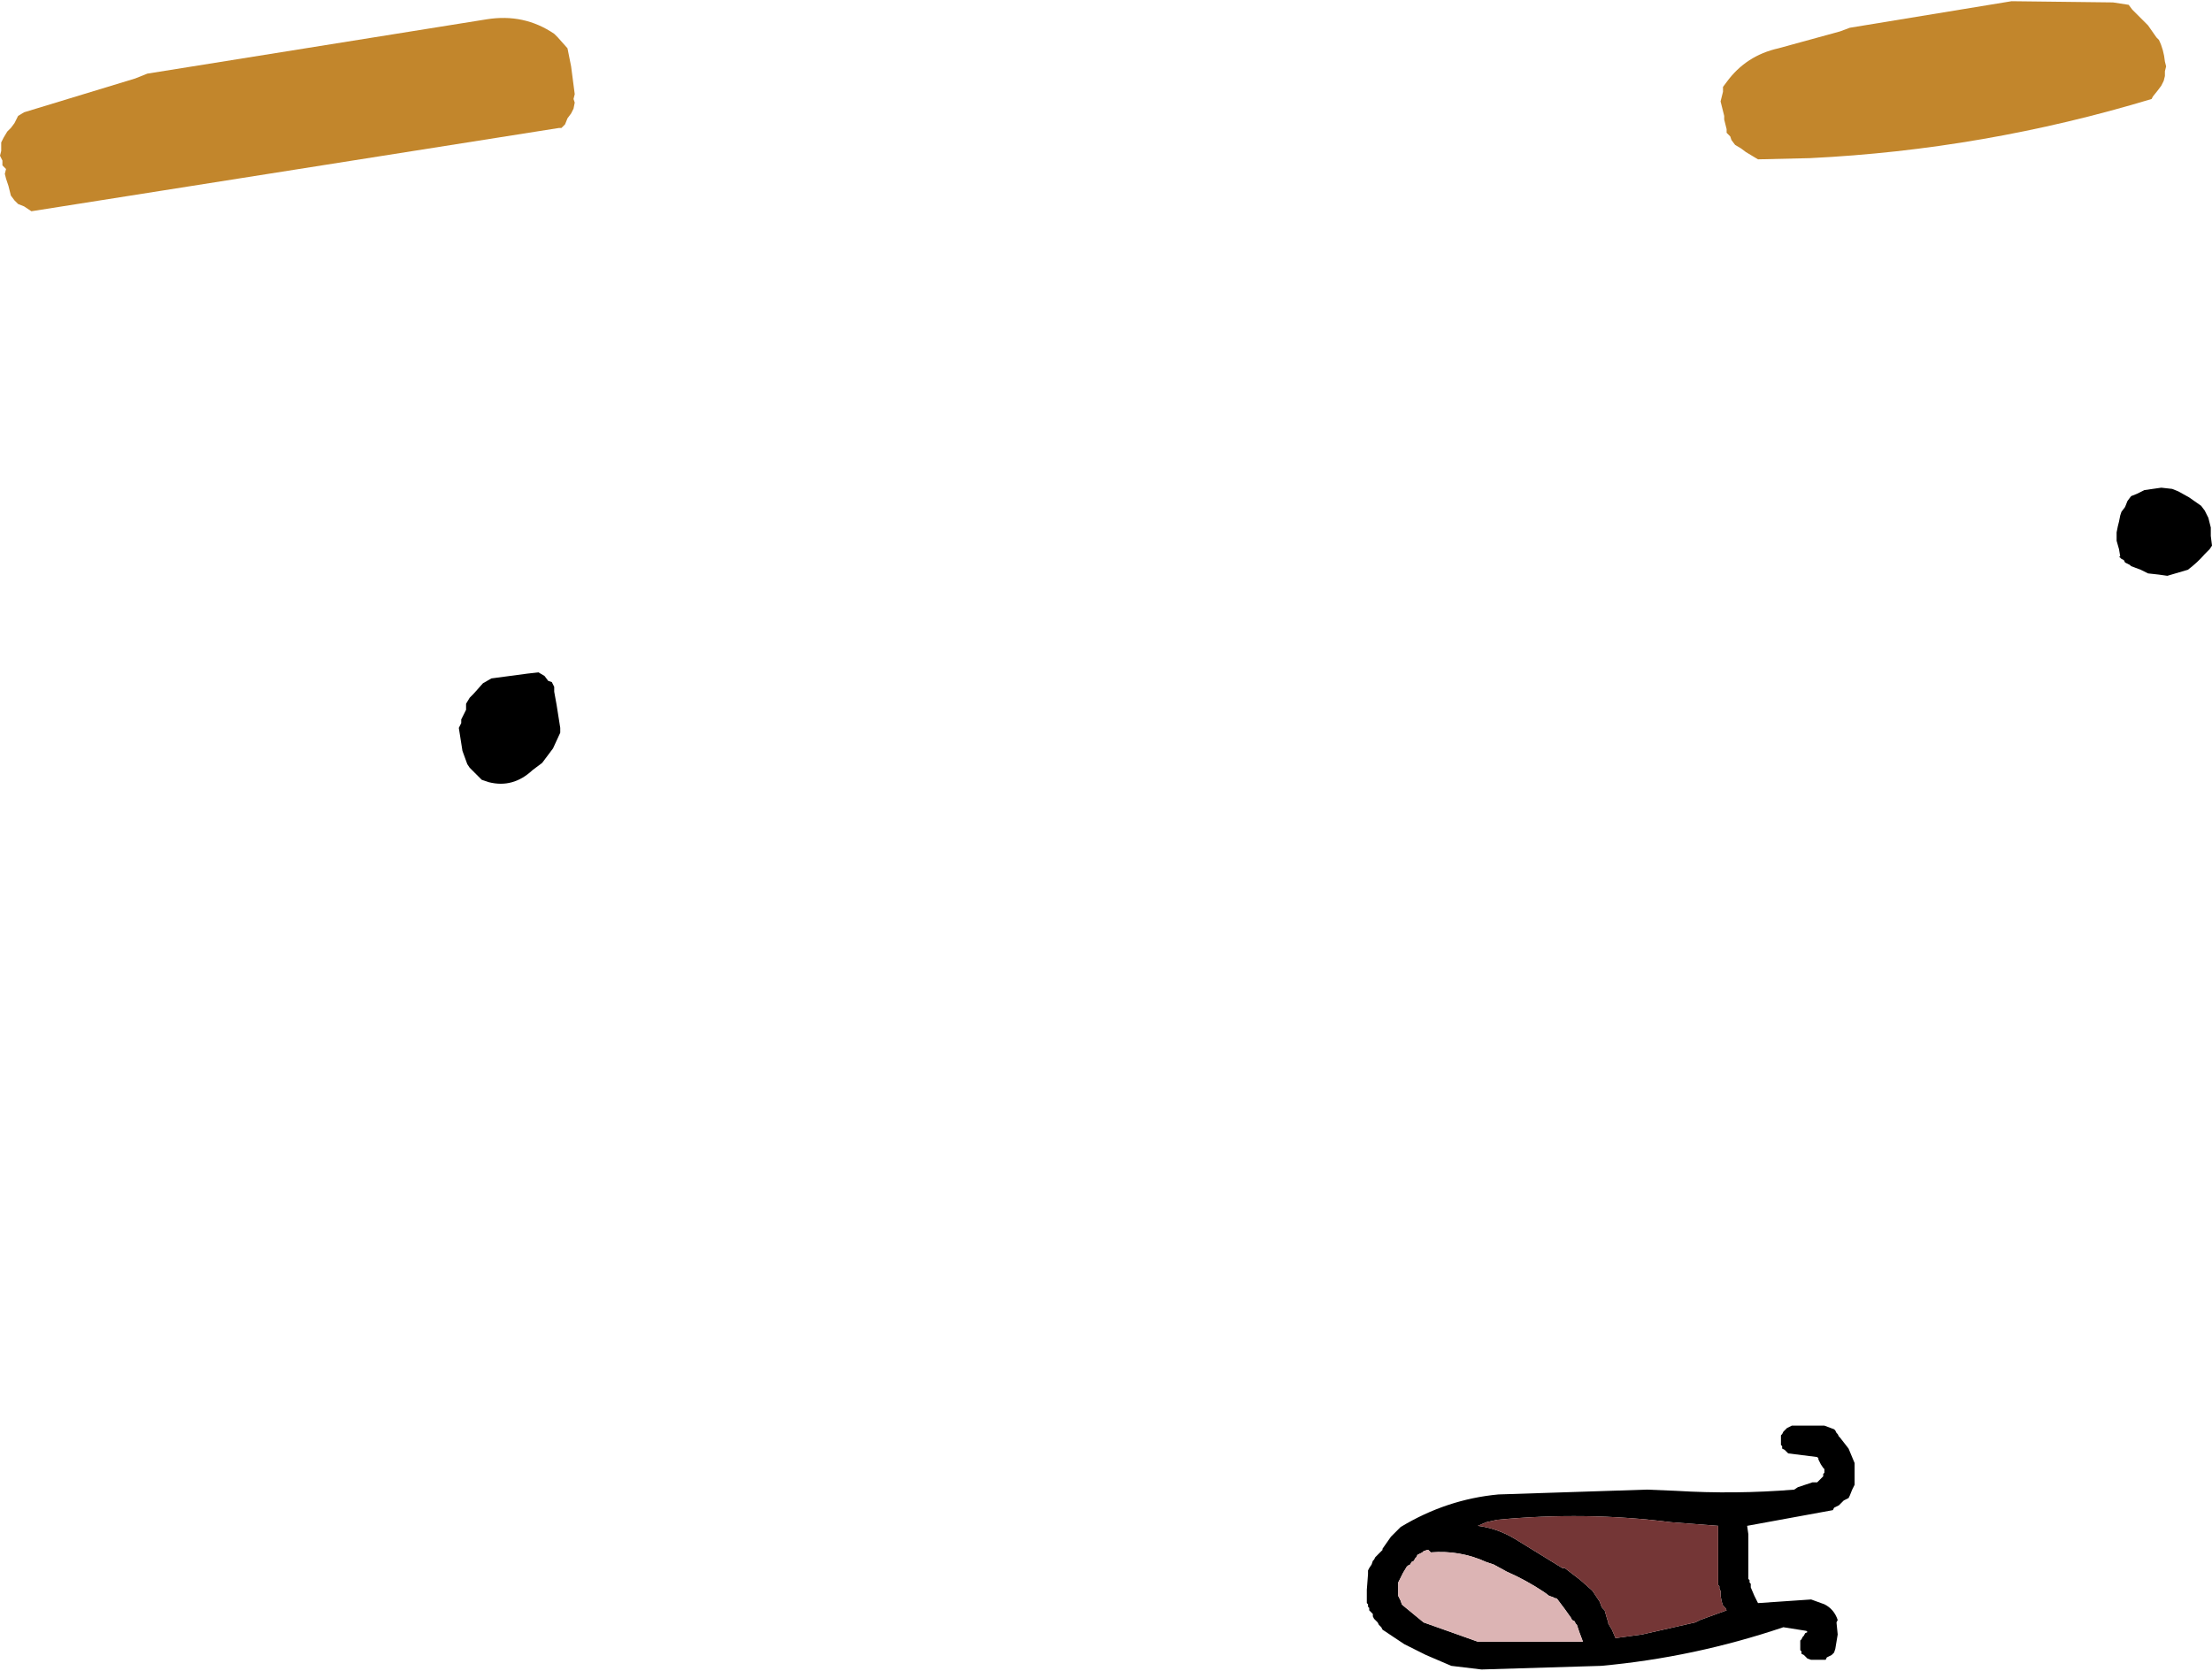
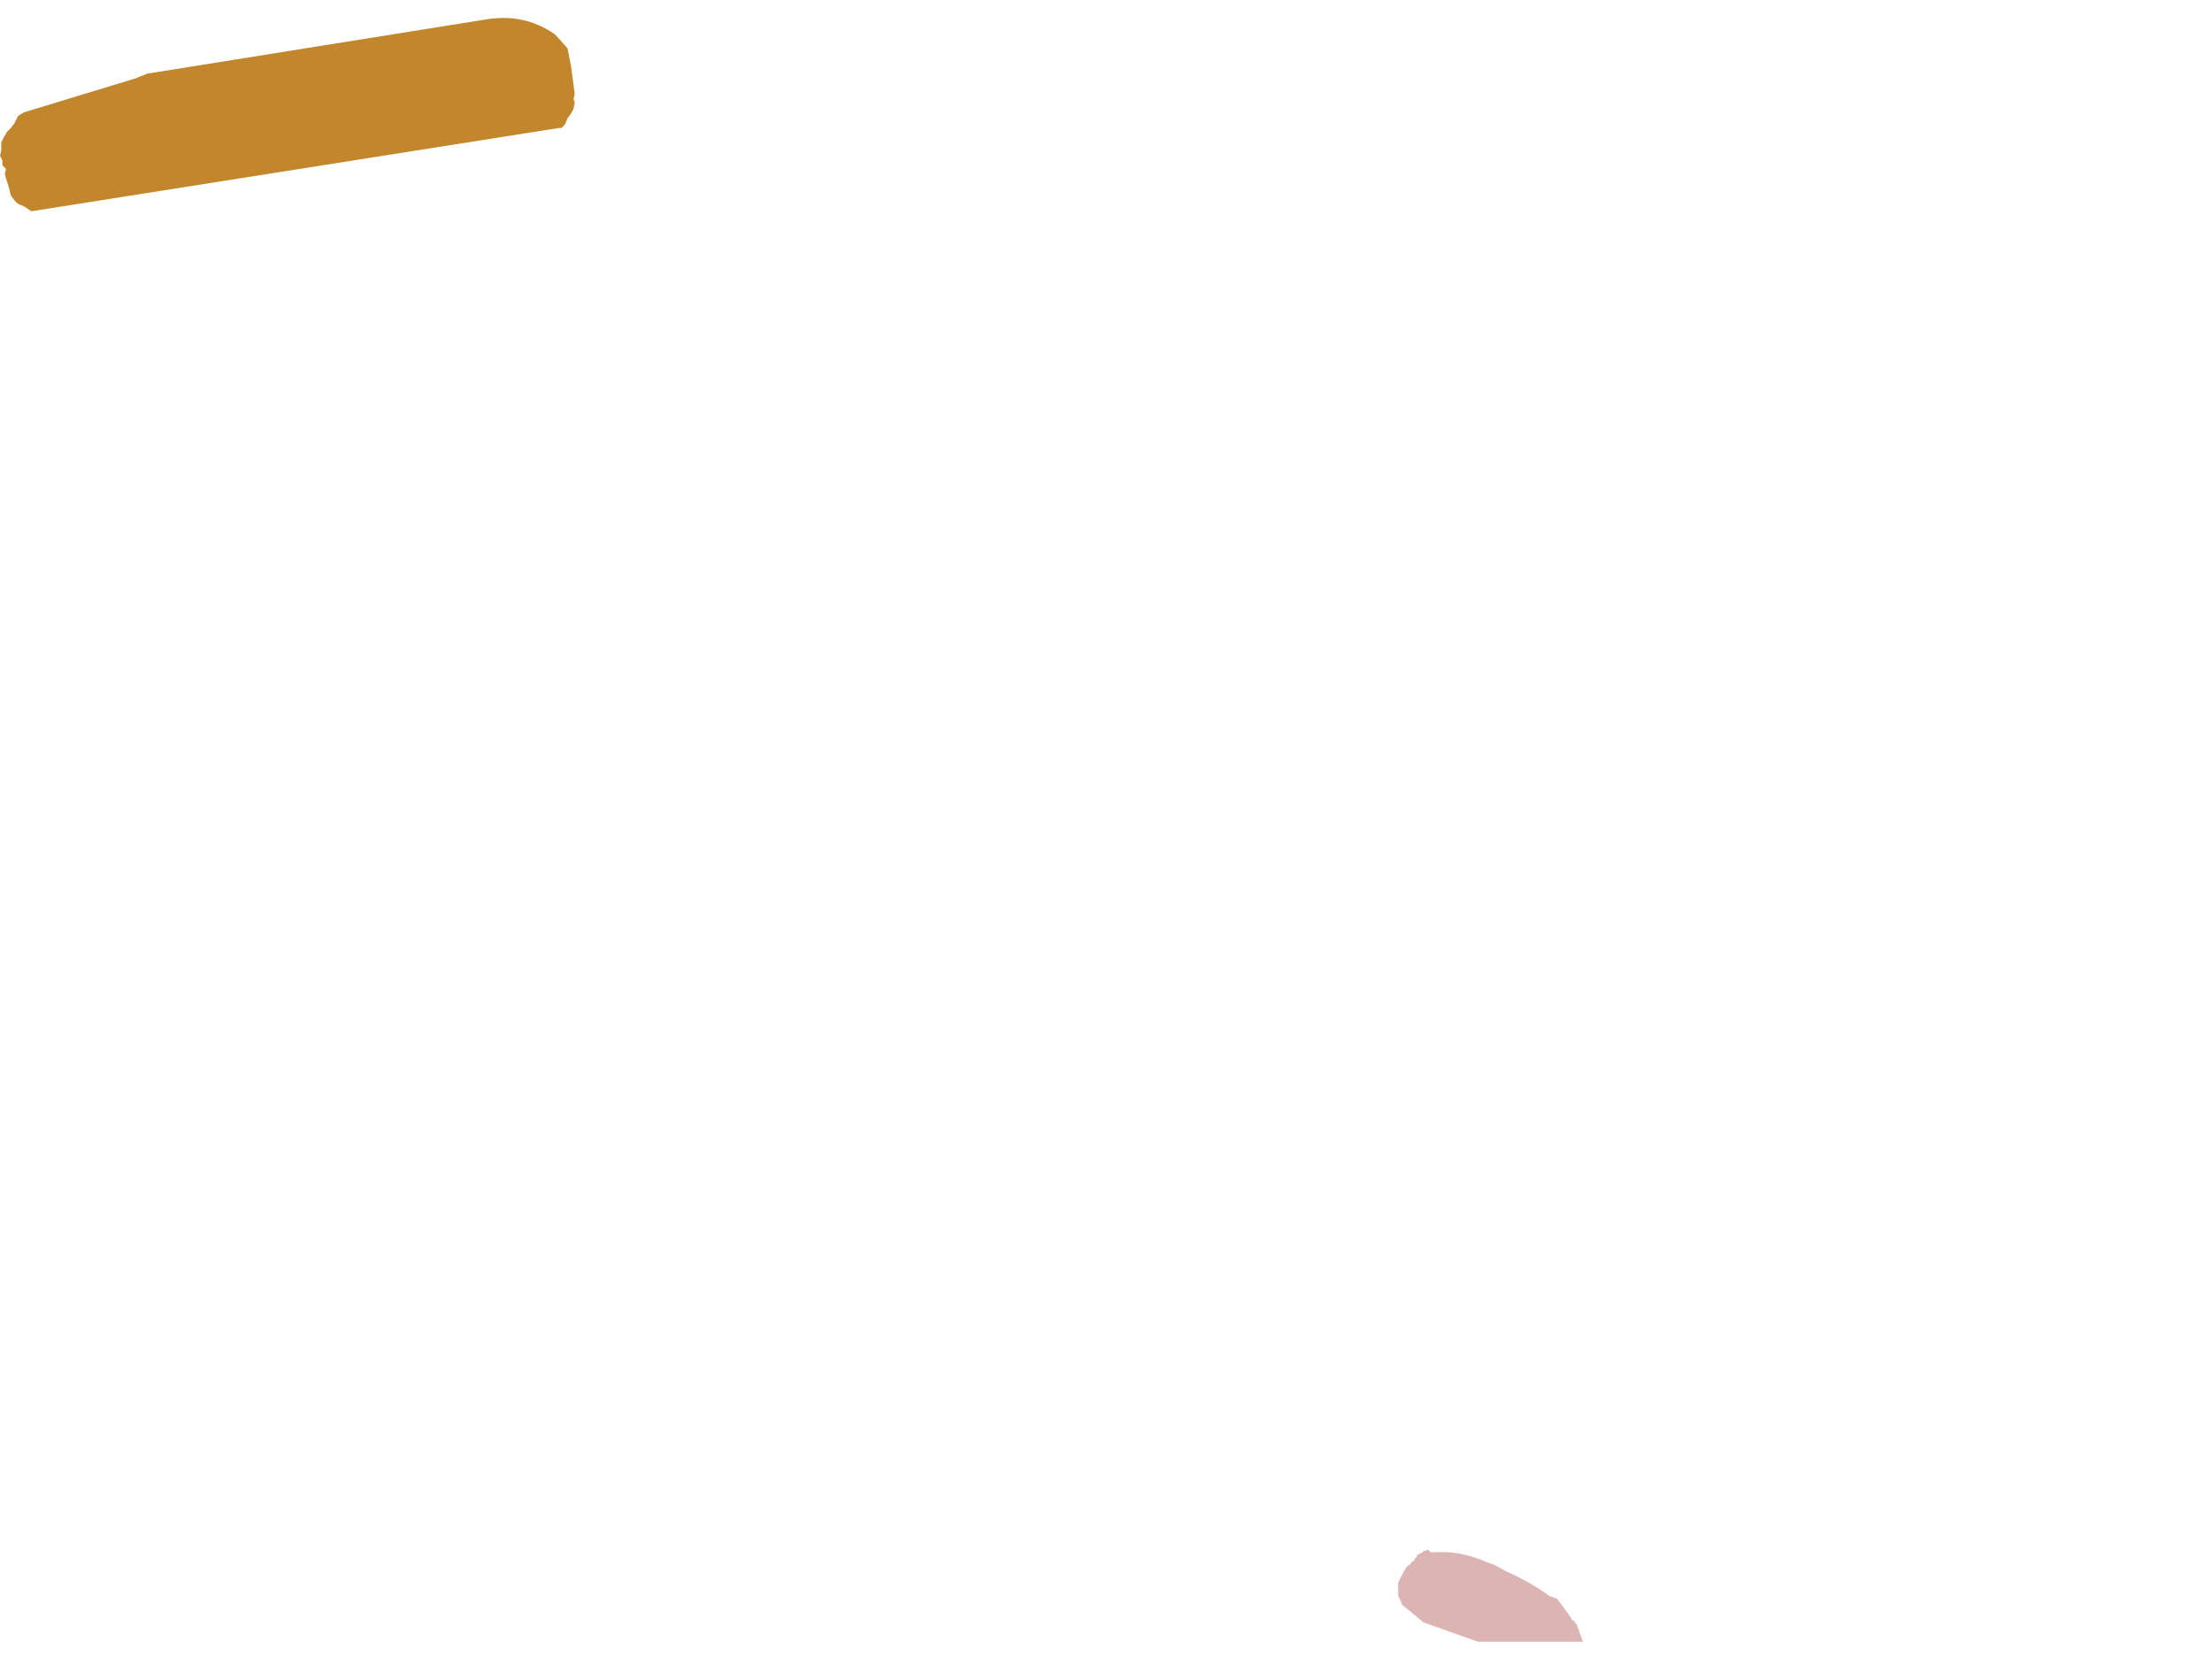
<svg xmlns="http://www.w3.org/2000/svg" height="69.2px" width="91.6px">
  <g transform="matrix(1.0, 0.0, 0.0, 1.0, 124.45, 25.35)">
-     <path d="M-35.95 -4.9 L-35.65 -5.05 -34.95 -5.15 -34.5 -5.1 -34.25 -5.0 -33.8 -4.75 -33.3 -4.4 -33.15 -4.2 -33.1 -4.1 -33.0 -3.9 -32.95 -3.7 -32.9 -3.5 -32.9 -3.15 -32.85 -2.75 -32.95 -2.6 -33.15 -2.4 Q-33.45 -2.05 -33.85 -1.75 L-34.7 -1.5 -35.05 -1.55 -35.5 -1.6 -35.8 -1.75 -36.2 -1.9 -36.25 -1.95 -36.35 -2.0 -36.45 -2.05 -36.5 -2.15 -36.6 -2.2 -36.65 -2.25 -36.7 -2.3 -36.65 -2.3 -36.7 -2.6 -36.8 -2.95 -36.8 -3.3 -36.75 -3.55 -36.7 -3.75 -36.65 -4.0 -36.6 -4.15 -36.45 -4.35 -36.35 -4.6 -36.2 -4.8 -35.95 -4.9 M-101.5 3.1 L-101.5 3.3 -101.4 3.85 -101.25 4.8 -101.25 5.0 -101.55 5.65 -102.0 6.25 -102.4 6.55 Q-103.2 7.3 -104.2 7.05 L-104.5 6.95 -104.7 6.75 -105.0 6.45 -105.1 6.3 -105.3 5.75 -105.45 4.8 -105.35 4.6 -105.35 4.45 -105.15 4.05 -105.15 3.8 -105.0 3.55 -104.85 3.4 -104.45 2.95 -104.1 2.75 -102.6 2.55 -102.15 2.5 -101.9 2.65 -101.75 2.85 -101.6 2.9 -101.5 3.1" fill="#000000" fill-rule="evenodd" stroke="none" />
    <path d="M-100.8 -22.6 L-100.65 -21.45 -100.7 -21.25 -100.65 -21.1 -100.7 -20.85 -100.8 -20.65 -100.95 -20.45 -101.05 -20.2 -101.2 -20.05 -101.3 -20.05 -123.15 -16.6 -123.45 -16.8 -123.7 -16.9 -123.85 -17.05 -124.0 -17.25 -124.05 -17.45 -124.1 -17.65 -124.15 -17.8 -124.2 -17.95 -124.25 -18.15 -124.2 -18.35 -124.35 -18.5 -124.35 -18.7 -124.45 -18.9 -124.4 -19.1 -124.4 -19.25 -124.4 -19.45 -124.3 -19.65 -124.15 -19.9 -124.0 -20.05 -123.85 -20.25 -123.7 -20.55 -123.45 -20.7 -118.85 -22.1 -118.35 -22.3 -104.3 -24.55 Q-102.75 -24.8 -101.5 -23.95 L-101.35 -23.8 -100.95 -23.35 -100.8 -22.6" fill="#c2862c" fill-rule="evenodd" stroke="none" />
-     <path d="M-41.15 -25.3 L-36.95 -25.25 -36.3 -25.15 -36.15 -24.95 -35.5 -24.3 -35.15 -23.8 -35.05 -23.7 Q-34.85 -23.3 -34.8 -22.8 L-34.75 -22.6 -34.8 -22.4 -34.8 -22.2 -34.85 -22.0 -34.95 -21.8 -35.1 -21.6 -35.3 -21.35 -35.35 -21.25 Q-42.3 -19.15 -49.5 -18.8 L-51.65 -18.75 -51.9 -18.9 -52.15 -19.05 -52.35 -19.2 -52.6 -19.35 -52.75 -19.55 -52.8 -19.7 -52.95 -19.85 -52.95 -20.0 -53.0 -20.2 -53.05 -20.4 -53.05 -20.55 -53.1 -20.75 -53.15 -20.95 -53.2 -21.15 -53.15 -21.35 -53.1 -21.55 -53.1 -21.75 -52.95 -21.95 Q-52.15 -23.05 -50.8 -23.35 L-48.25 -24.05 -47.85 -24.2 -41.15 -25.3" fill="#c2862c" fill-rule="evenodd" stroke="none" />
-     <path d="M-62.6 39.45 L-62.9 39.35 Q-64.0 38.85 -65.2 38.95 L-65.3 38.85 -65.35 38.85 -65.5 38.9 -65.55 38.95 -65.65 39.0 -65.75 39.05 -65.8 39.15 -65.85 39.2 -65.9 39.3 -66.0 39.35 -66.05 39.45 -66.15 39.5 -66.2 39.55 -66.35 39.8 -66.55 40.2 -66.55 40.25 -66.55 40.4 -66.55 40.55 -66.55 40.7 -66.55 40.75 -66.45 40.95 -66.4 41.1 -66.35 41.15 -65.5 41.85 -63.25 42.65 -58.9 42.65 -59.05 42.25 -59.15 41.95 -59.2 41.9 -59.25 41.8 -59.35 41.75 -59.4 41.65 -59.65 41.3 -59.95 40.9 -60.0 40.85 -60.05 40.85 -60.15 40.8 -60.3 40.75 -60.5 40.6 Q-61.25 40.1 -62.05 39.75 L-62.6 39.45 M-61.7 38.4 L-59.75 39.6 -59.65 39.6 -59.0 40.1 -58.55 40.5 -58.5 40.55 -58.4 40.7 -58.2 41.0 -58.15 41.15 -58.1 41.25 -58.0 41.35 -57.9 41.7 -57.85 41.85 -57.85 41.9 -57.7 42.15 -57.55 42.5 -56.45 42.35 -54.25 41.85 -54.15 41.8 -54.05 41.75 -52.95 41.35 -53.0 41.25 -53.1 41.15 -53.15 41.0 -53.2 40.75 -53.2 40.55 -53.25 40.45 -53.25 40.35 -53.3 40.3 -53.3 40.25 -53.3 39.4 -53.3 38.5 -53.3 38.4 -53.3 38.3 -53.3 38.2 -53.3 38.1 -53.3 37.9 -53.3 37.85 -55.25 37.7 Q-58.8 37.25 -62.45 37.6 L-62.9 37.7 -63.25 37.85 Q-62.45 37.95 -61.7 38.4 M-66.45 37.9 Q-64.55 36.75 -62.4 36.55 L-56.25 36.35 -55.05 36.4 Q-52.6 36.55 -50.15 36.35 L-50.0 36.25 -49.4 36.05 -49.2 36.05 -49.1 35.95 -49.05 35.9 -48.95 35.8 -48.95 35.7 -48.9 35.65 -48.9 35.6 -48.9 35.5 -48.95 35.45 -49.05 35.3 -49.15 35.1 -49.15 35.05 -49.2 35.0 -50.4 34.85 -50.5 34.75 -50.55 34.7 -50.65 34.65 -50.65 34.55 -50.7 34.5 -50.7 34.4 -50.7 34.35 -50.7 34.25 -50.7 34.2 -50.7 34.1 -50.65 34.05 -50.6 33.95 -50.55 33.9 -50.45 33.8 -50.35 33.75 -50.25 33.7 -50.1 33.7 -48.9 33.7 -48.5 33.85 -48.45 33.9 -48.4 34.0 -48.35 34.05 -48.3 34.15 -48.25 34.2 -47.9 34.65 -47.65 35.25 -47.65 35.35 -47.65 35.55 -47.65 35.95 -47.65 36.15 -47.7 36.25 -47.75 36.35 -47.85 36.6 -47.9 36.7 -48.0 36.75 -48.1 36.8 -48.2 36.9 -48.3 37.0 -48.4 37.05 -48.5 37.1 -48.55 37.2 -52.1 37.85 -52.05 38.2 -52.05 38.35 -52.05 38.4 -52.05 38.85 -52.05 39.95 -52.05 40.05 -52.0 40.1 -52.0 40.2 -51.95 40.25 -51.95 40.35 -51.95 40.4 -51.8 40.75 -51.65 41.05 -49.45 40.9 -48.9 41.1 Q-48.5 41.3 -48.35 41.75 L-48.4 41.85 -48.35 42.35 -48.45 42.95 -48.5 43.1 -48.6 43.2 -48.7 43.25 -48.8 43.3 -48.85 43.4 -48.95 43.4 -49.45 43.4 -49.6 43.35 -49.7 43.25 -49.75 43.2 -49.85 43.15 -49.85 43.05 -49.9 43.0 -49.9 42.9 -49.9 42.85 -49.9 42.75 -49.9 42.7 -49.9 42.6 -49.85 42.55 -49.8 42.45 -49.75 42.4 -49.7 42.3 -49.6 42.25 -49.65 42.2 -50.6 42.05 Q-54.3 43.3 -58.15 43.65 L-63.1 43.8 -64.35 43.65 -65.4 43.2 -66.3 42.75 -67.2 42.15 -67.25 42.05 -67.3 42.0 -67.35 41.95 -67.4 41.85 -67.5 41.75 -67.55 41.7 -67.6 41.6 -67.6 41.5 -67.7 41.4 -67.75 41.35 -67.75 41.25 -67.8 41.2 -67.8 41.1 -67.85 41.05 -67.85 40.5 -67.8 39.85 -67.8 39.7 -67.75 39.6 -67.65 39.45 -67.6 39.3 -67.55 39.25 -67.5 39.15 -67.35 39.0 -67.2 38.85 -67.2 38.8 -66.85 38.3 -66.45 37.9" fill="#000000" fill-rule="evenodd" stroke="none" />
-     <path d="M-61.7 38.4 Q-62.45 37.95 -63.25 37.85 L-62.9 37.7 -62.45 37.6 Q-58.8 37.25 -55.25 37.7 L-53.3 37.85 -53.3 37.9 -53.3 38.1 -53.3 38.2 -53.3 38.3 -53.3 38.4 -53.3 38.5 -53.3 39.4 -53.3 40.25 -53.3 40.3 -53.25 40.35 -53.25 40.45 -53.2 40.55 -53.2 40.75 -53.15 41.0 -53.1 41.15 -53.0 41.25 -52.95 41.35 -54.05 41.75 -54.15 41.8 -54.25 41.85 -56.45 42.35 -57.55 42.5 -57.7 42.15 -57.85 41.9 -57.85 41.85 -57.9 41.7 -58.0 41.35 -58.1 41.25 -58.15 41.15 -58.2 41.0 -58.4 40.7 -58.5 40.55 -58.55 40.5 -59.0 40.1 -59.65 39.6 -59.75 39.6 -61.7 38.4" fill="#743636" fill-rule="evenodd" stroke="none" />
    <path d="M-62.6 39.45 L-62.05 39.75 Q-61.25 40.1 -60.5 40.6 L-60.3 40.75 -60.15 40.8 -60.05 40.85 -60.0 40.85 -59.95 40.9 -59.65 41.3 -59.4 41.65 -59.35 41.75 -59.25 41.8 -59.2 41.9 -59.15 41.95 -59.05 42.25 -58.9 42.65 -63.25 42.65 -65.5 41.85 -66.35 41.15 -66.4 41.1 -66.45 40.95 -66.55 40.75 -66.55 40.7 -66.55 40.55 -66.55 40.4 -66.55 40.25 -66.55 40.2 -66.35 39.8 -66.2 39.55 -66.15 39.5 -66.05 39.45 -66.0 39.35 -65.9 39.3 -65.85 39.2 -65.8 39.15 -65.75 39.05 -65.65 39.0 -65.55 38.95 -65.5 38.9 -65.35 38.85 -65.3 38.85 -65.2 38.95 Q-64.0 38.85 -62.9 39.35 L-62.6 39.45" fill="#dcb4b4" fill-rule="evenodd" stroke="none" />
  </g>
</svg>